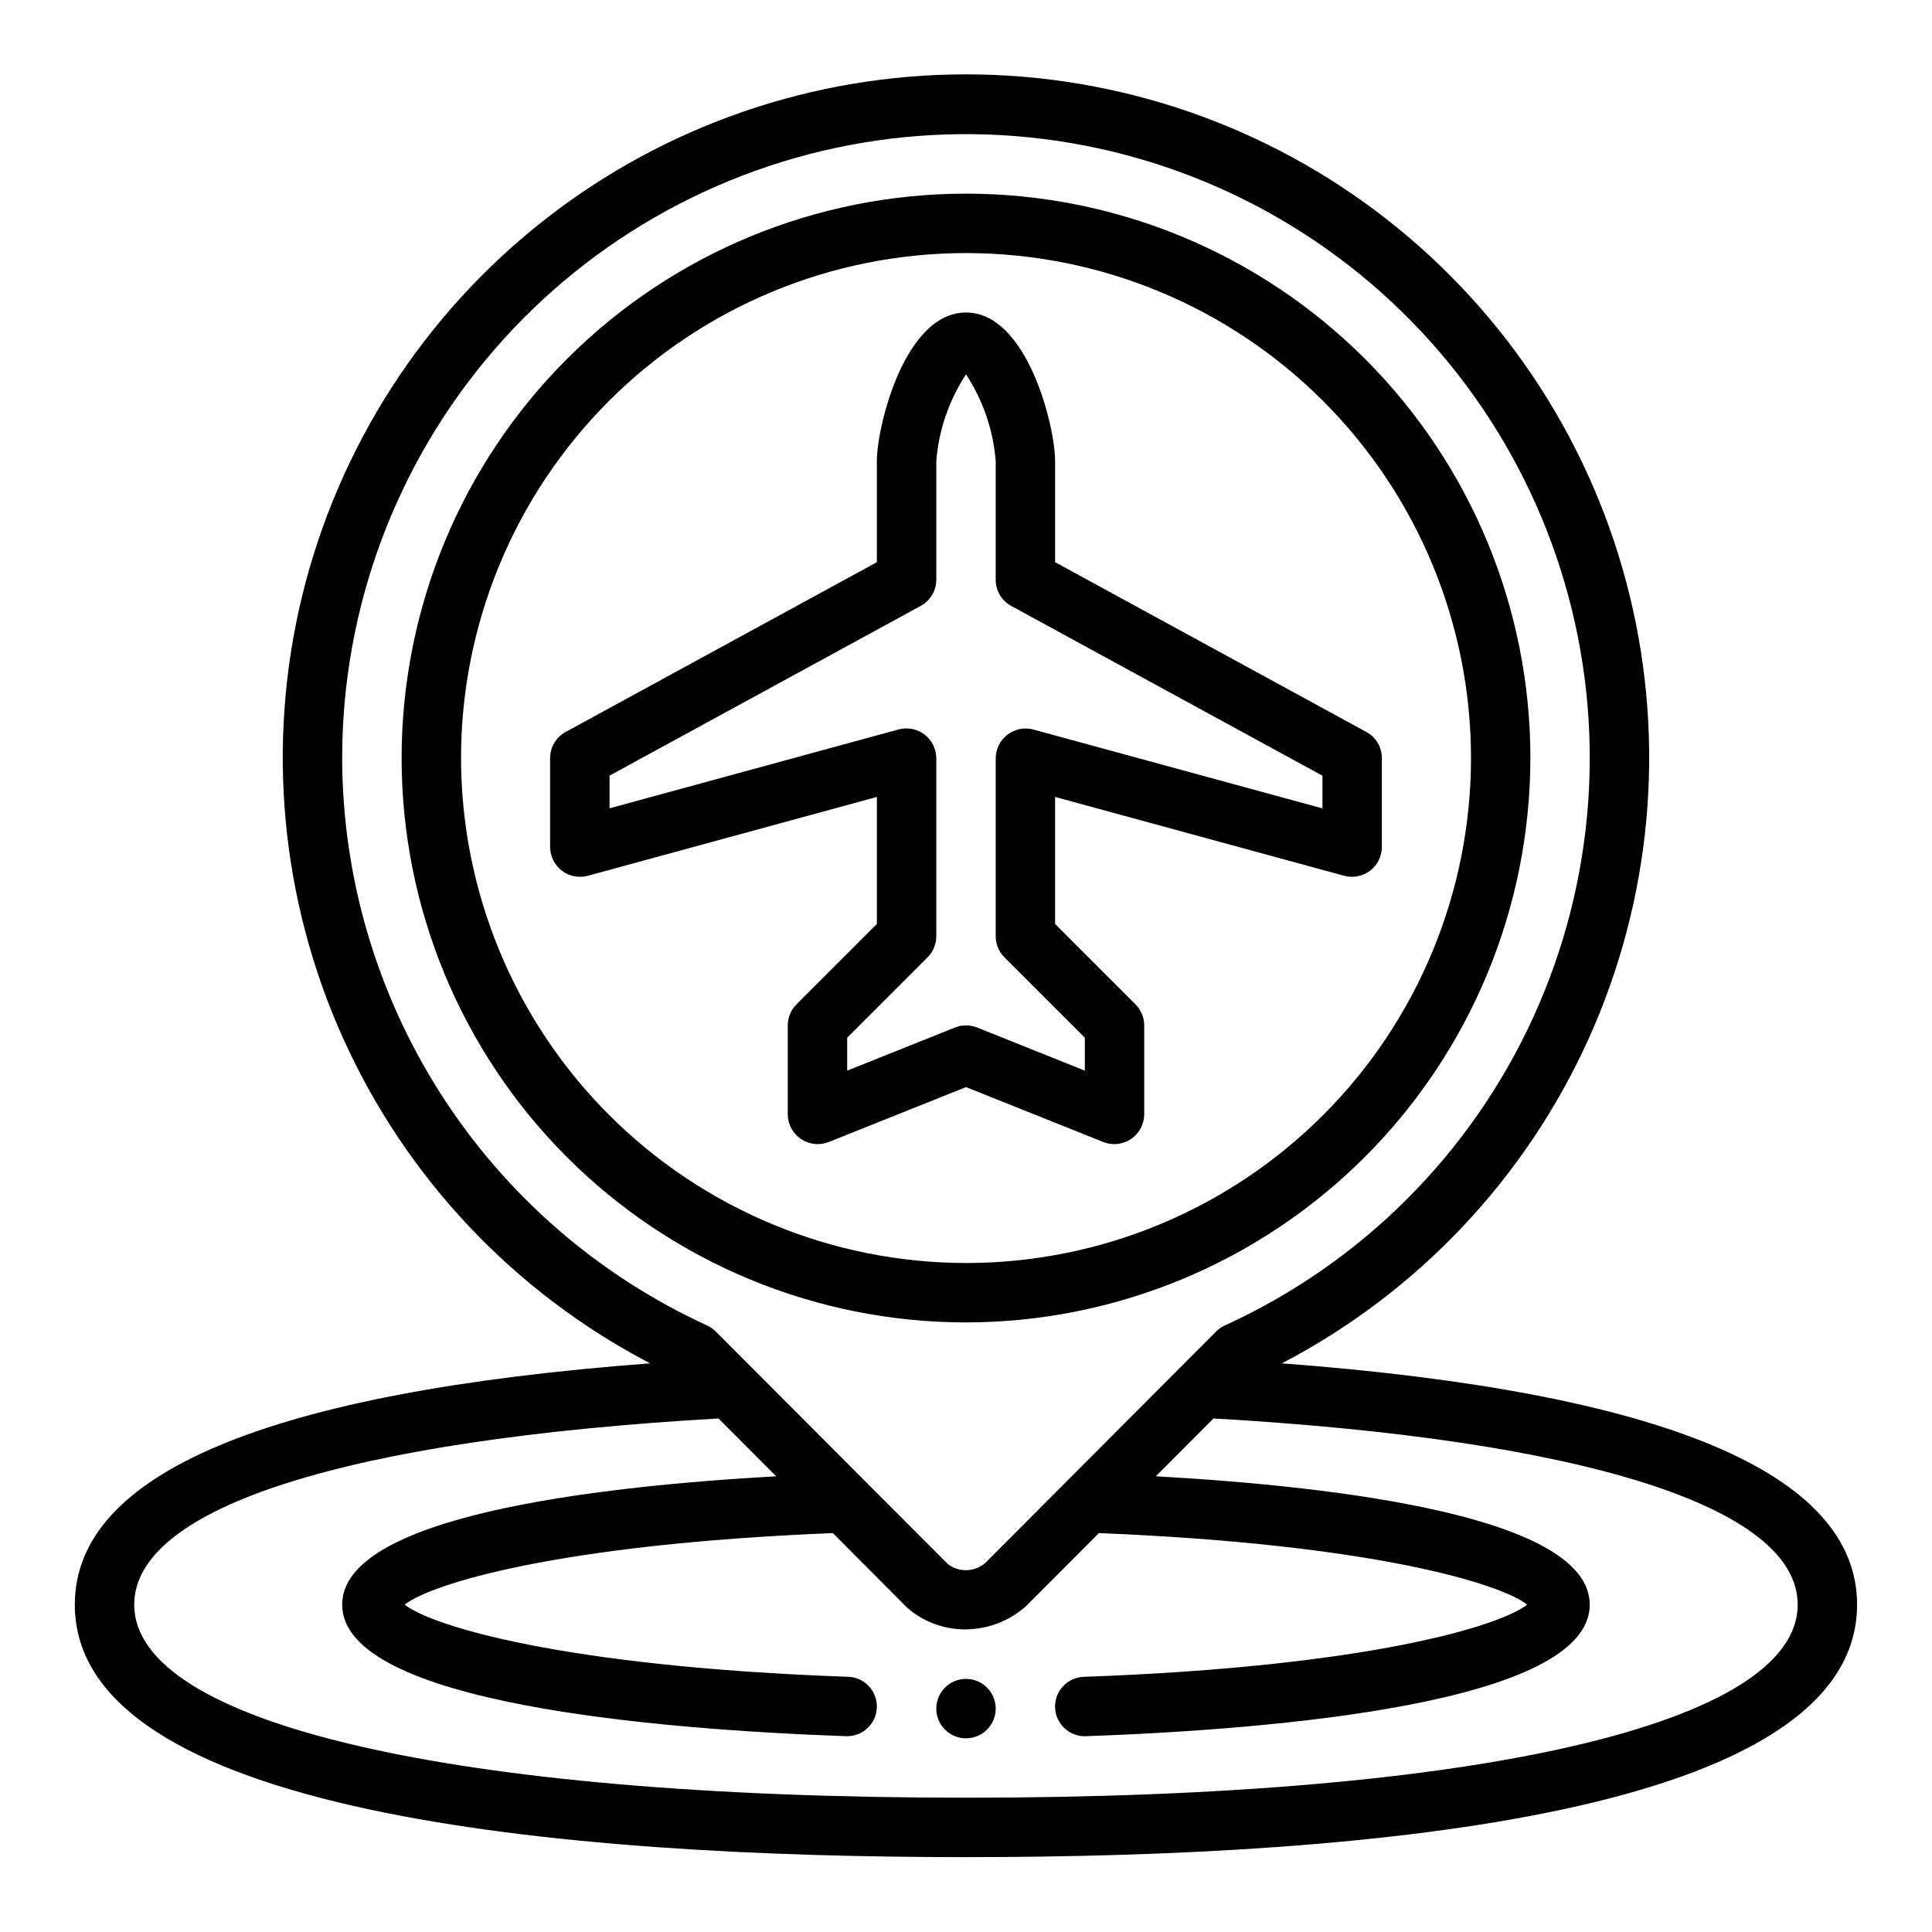
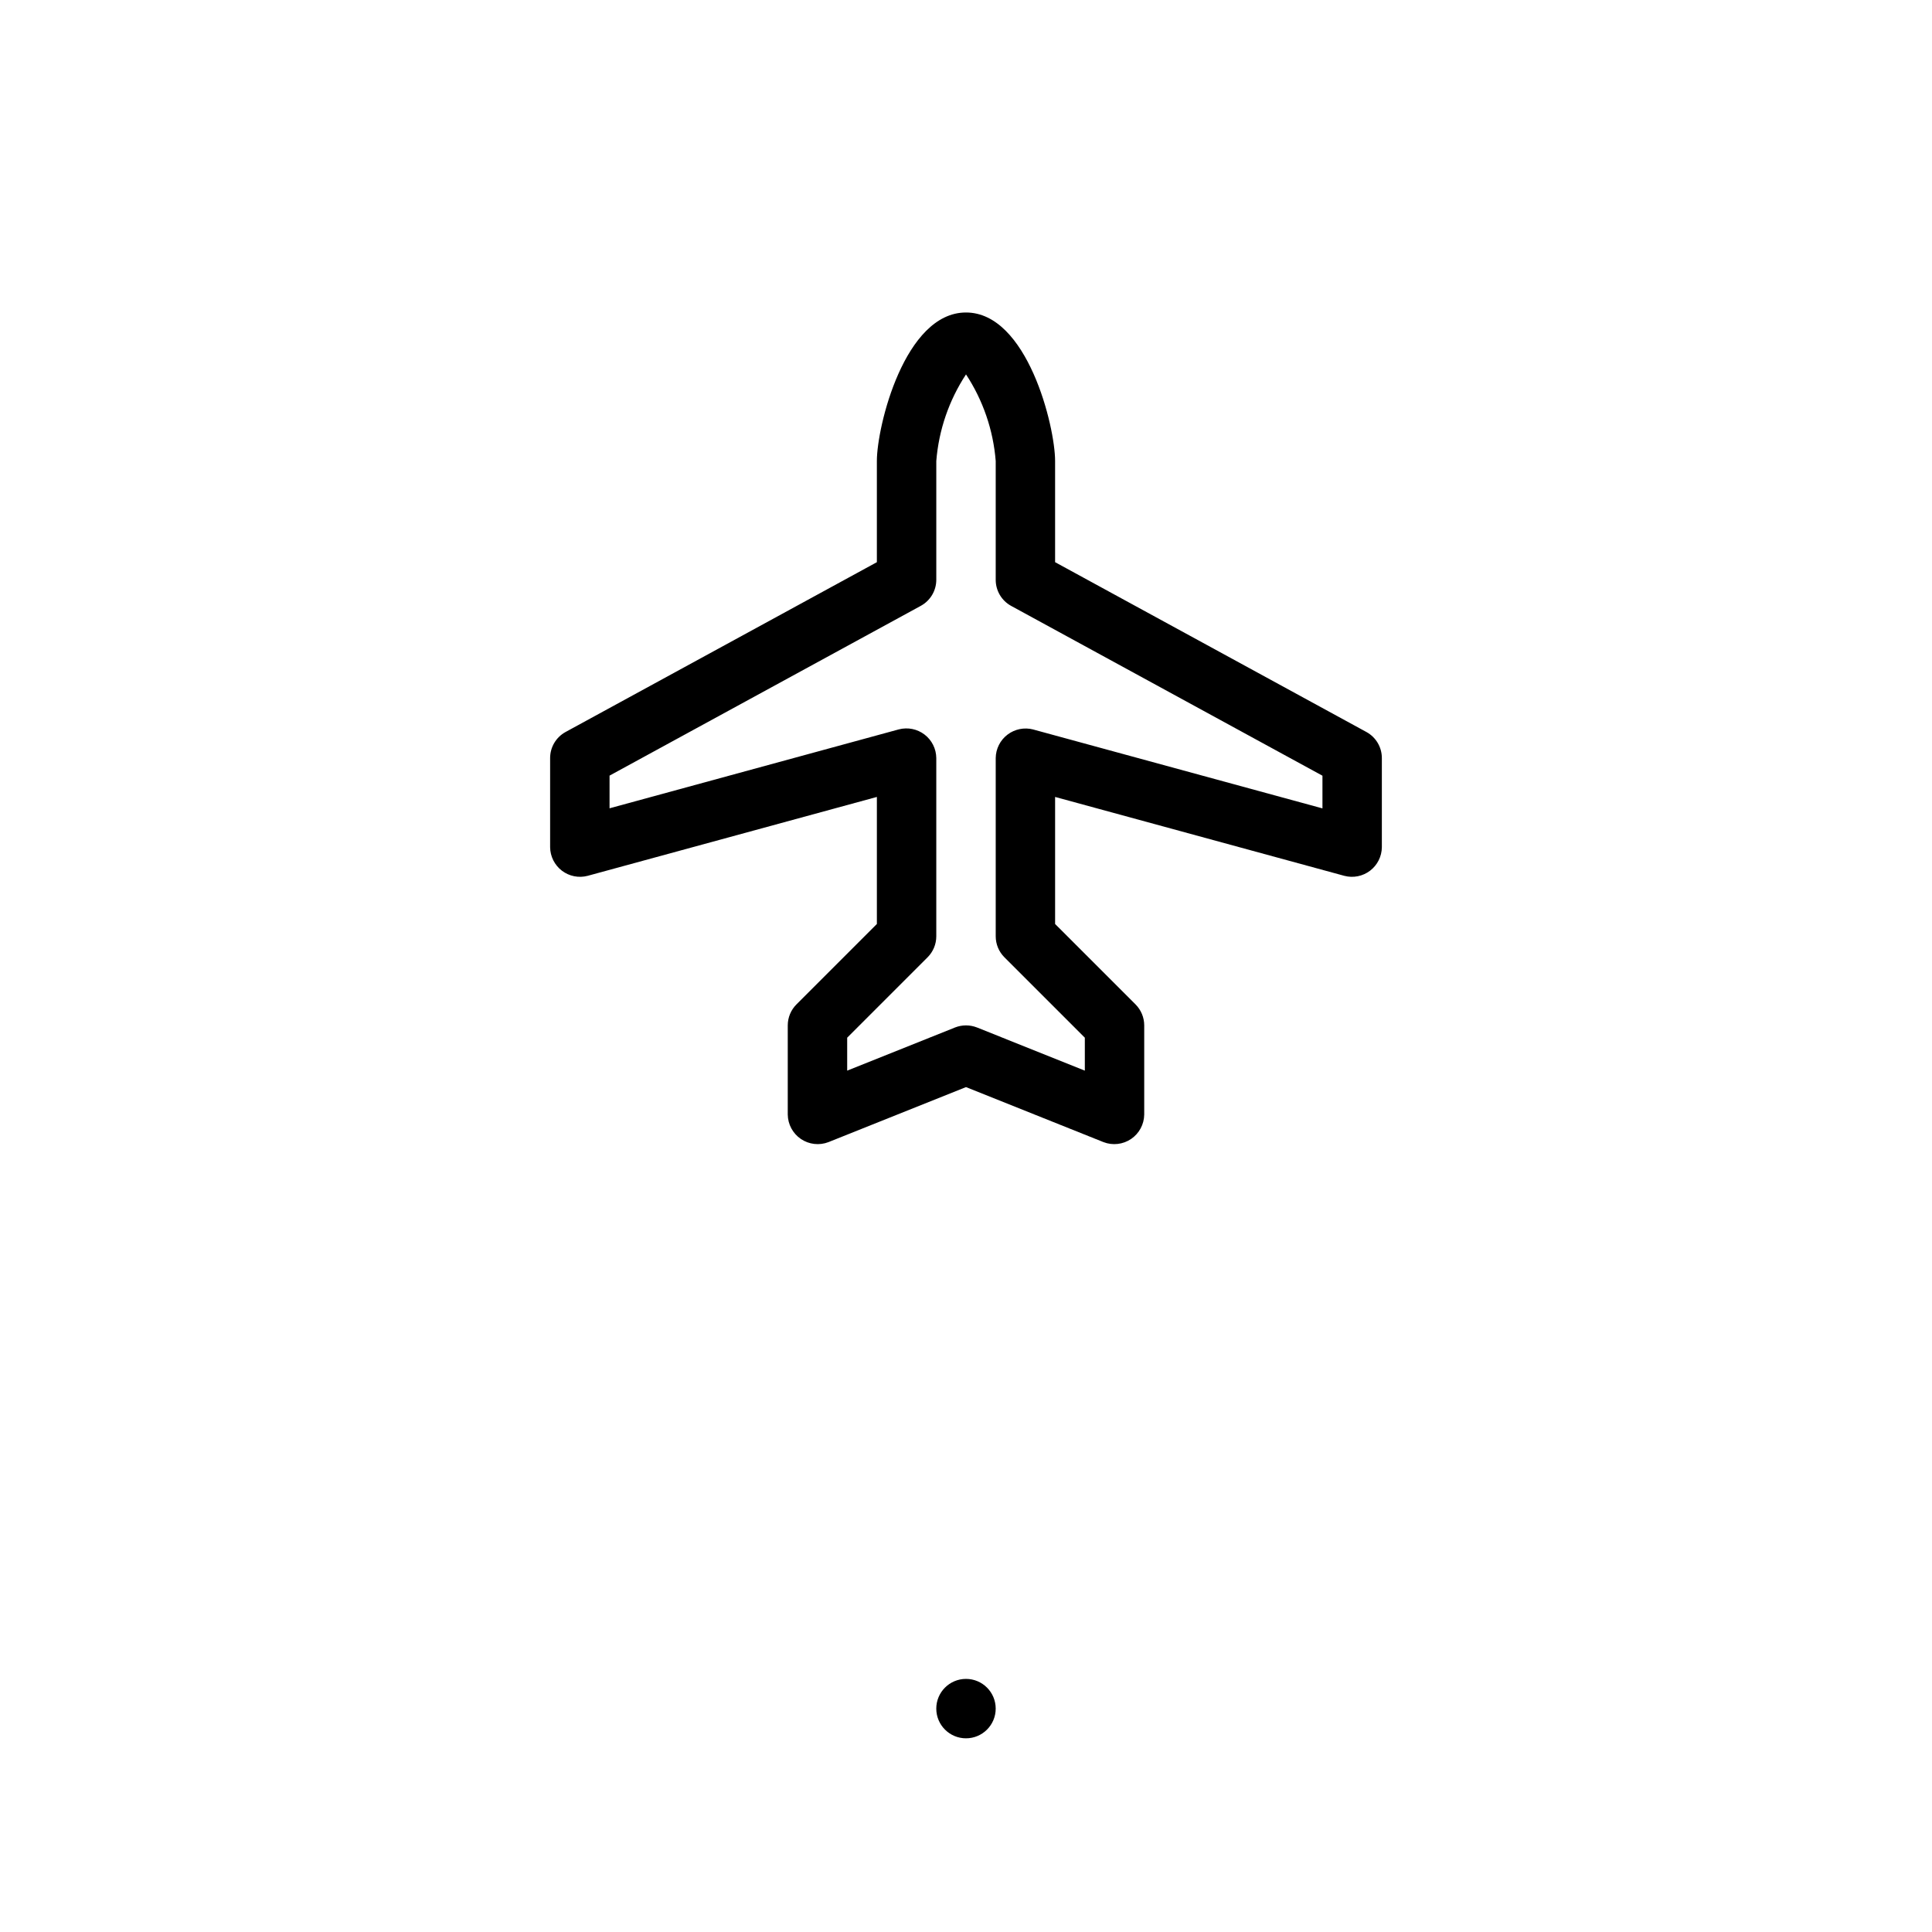
<svg xmlns="http://www.w3.org/2000/svg" fill="#000000" width="800px" height="800px" version="1.1" viewBox="144 144 512 512">
  <g>
    <path d="m407.87 596.8c0 4.348-3.523 7.871-7.871 7.871s-7.875-3.523-7.875-7.871c0-4.348 3.527-7.875 7.875-7.875s7.871 3.527 7.871 7.875" />
-     <path d="m483.7 505.3c35.934-18.734 64.543-48.98 81.25-85.898 16.707-36.922 20.543-78.375 10.898-117.73-9.645-39.359-32.211-74.348-64.094-99.359-31.883-25.016-71.234-38.609-111.76-38.609s-79.879 13.594-111.76 38.609c-31.883 25.012-54.453 60-64.098 99.359s-5.805 80.812 10.902 117.73c16.707 36.918 45.316 67.164 81.25 85.898-101.19 7.613-152.46 29.098-152.46 63.945 0 55.301 128.43 66.914 236.16 66.914s236.16-11.609 236.16-66.914c0-34.848-51.27-56.332-152.46-63.945zm-249.02-160.41c-0.008-39.77 14.32-78.211 40.363-108.27 26.039-30.059 62.047-49.723 101.41-55.387 39.367-5.664 79.453 3.059 112.91 24.559 33.457 21.504 58.039 54.348 69.242 92.508 11.203 38.16 8.273 79.082-8.254 115.25-16.527 36.176-45.539 65.18-81.723 81.695-0.852 0.383-1.633 0.914-2.297 1.574l-61.164 61.324c-2.805 2.5-6.988 2.648-9.969 0.359l-61.559-61.684c-0.664-0.66-1.441-1.191-2.297-1.574-28.793-13.211-53.199-34.391-70.328-61.035-17.133-26.648-26.273-57.645-26.34-89.32zm165.31 275.52c-135.96 0-220.42-19.609-220.42-51.168 0-25.797 56.418-43.715 154.83-49.332l15.297 15.32c-49.445 2.777-115.02 10.828-115.02 34.012 0 26.199 83.586 33.062 133.41 34.863h0.285l-0.004 0.004c4.348 0.074 7.934-3.387 8.012-7.734 0.074-4.348-3.387-7.934-7.734-8.012-75.367-2.684-110.36-13.5-117.39-19.121 6.926-5.512 40.855-16.027 113.46-18.957l19.68 19.758-0.004 0.004c4.266 3.723 9.738 5.769 15.398 5.762 5.93-0.02 11.648-2.199 16.082-6.133l19.348-19.391c72.605 2.93 106.56 13.449 113.49 18.957-7.086 5.621-42.012 16.438-117.37 19.129h-0.004c-4.348 0.078-7.809 3.664-7.734 8.012 0.078 4.348 3.664 7.809 8.012 7.734h0.285c49.82-1.812 133.4-8.676 133.4-34.875 0-23.176-65.559-31.234-115-34.016l15.289-15.32c98.398 5.625 154.82 23.539 154.82 49.336 0 31.559-84.457 51.168-220.41 51.168z" />
-     <path d="m549.57 344.89c0-39.668-15.758-77.711-43.809-105.76-28.047-28.051-66.09-43.809-105.76-43.809s-77.711 15.758-105.76 43.809c-28.051 28.051-43.809 66.094-43.809 105.76s15.758 77.711 43.809 105.76c28.051 28.047 66.094 43.805 105.76 43.805 39.652-0.043 77.672-15.812 105.71-43.855 28.039-28.039 43.812-66.055 43.855-105.71zm-283.39 0c0-35.492 14.098-69.531 39.195-94.629s59.137-39.195 94.629-39.195 69.531 14.098 94.625 39.195c25.098 25.098 39.199 59.137 39.199 94.629 0 35.492-14.102 69.531-39.199 94.629-25.094 25.098-59.133 39.195-94.625 39.195-35.48-0.039-69.496-14.152-94.586-39.238-25.09-25.09-39.199-59.105-39.238-94.586z" />
    <path d="m436.43 446.67c2.426 0.941 5.16 0.629 7.316-0.828 2.152-1.461 3.457-3.883 3.484-6.484v-23.617c0-2.086-0.828-4.09-2.305-5.566l-21.312-21.309v-33.668l76.648 20.906h0.004c2.363 0.625 4.883 0.117 6.828-1.367 1.941-1.484 3.09-3.781 3.113-6.227v-23.617c0-2.883-1.574-5.531-4.102-6.91l-82.492-45v-26.809c0-9.172-7.359-39.359-23.617-39.359-16.254 0-23.617 30.188-23.617 39.359v26.812l-82.488 44.996c-2.527 1.379-4.102 4.027-4.102 6.91v23.617c0.023 2.445 1.172 4.742 3.113 6.227 1.945 1.484 4.465 1.992 6.832 1.367l76.648-20.906v33.668l-21.309 21.309c-1.477 1.477-2.309 3.481-2.309 5.566v23.617c0.027 2.602 1.332 5.023 3.484 6.484 2.156 1.457 4.891 1.77 7.316 0.828l36.434-14.578zm-67.918-18.941v-8.73l21.309-21.309c1.477-1.477 2.305-3.477 2.305-5.566v-47.23c-0.02-2.445-1.168-4.746-3.113-6.231-1.941-1.484-4.461-1.988-6.828-1.367l-76.648 20.91v-8.66l82.492-44.996h-0.004c2.523-1.375 4.094-4.016 4.102-6.887v-31.488c0.652-8.195 3.359-16.09 7.875-22.957 4.512 6.867 7.223 14.762 7.871 22.957v31.488c0 2.879 1.57 5.531 4.102 6.91l82.488 44.996v8.66l-76.648-20.906v-0.004c-2.359-0.621-4.875-0.117-6.82 1.363-1.941 1.477-3.094 3.769-3.121 6.211v47.23c0 2.09 0.828 4.09 2.305 5.566l21.312 21.309v8.73l-28.559-11.43h-0.004c-1.879-0.746-3.977-0.746-5.856 0z" />
  </g>
</svg>